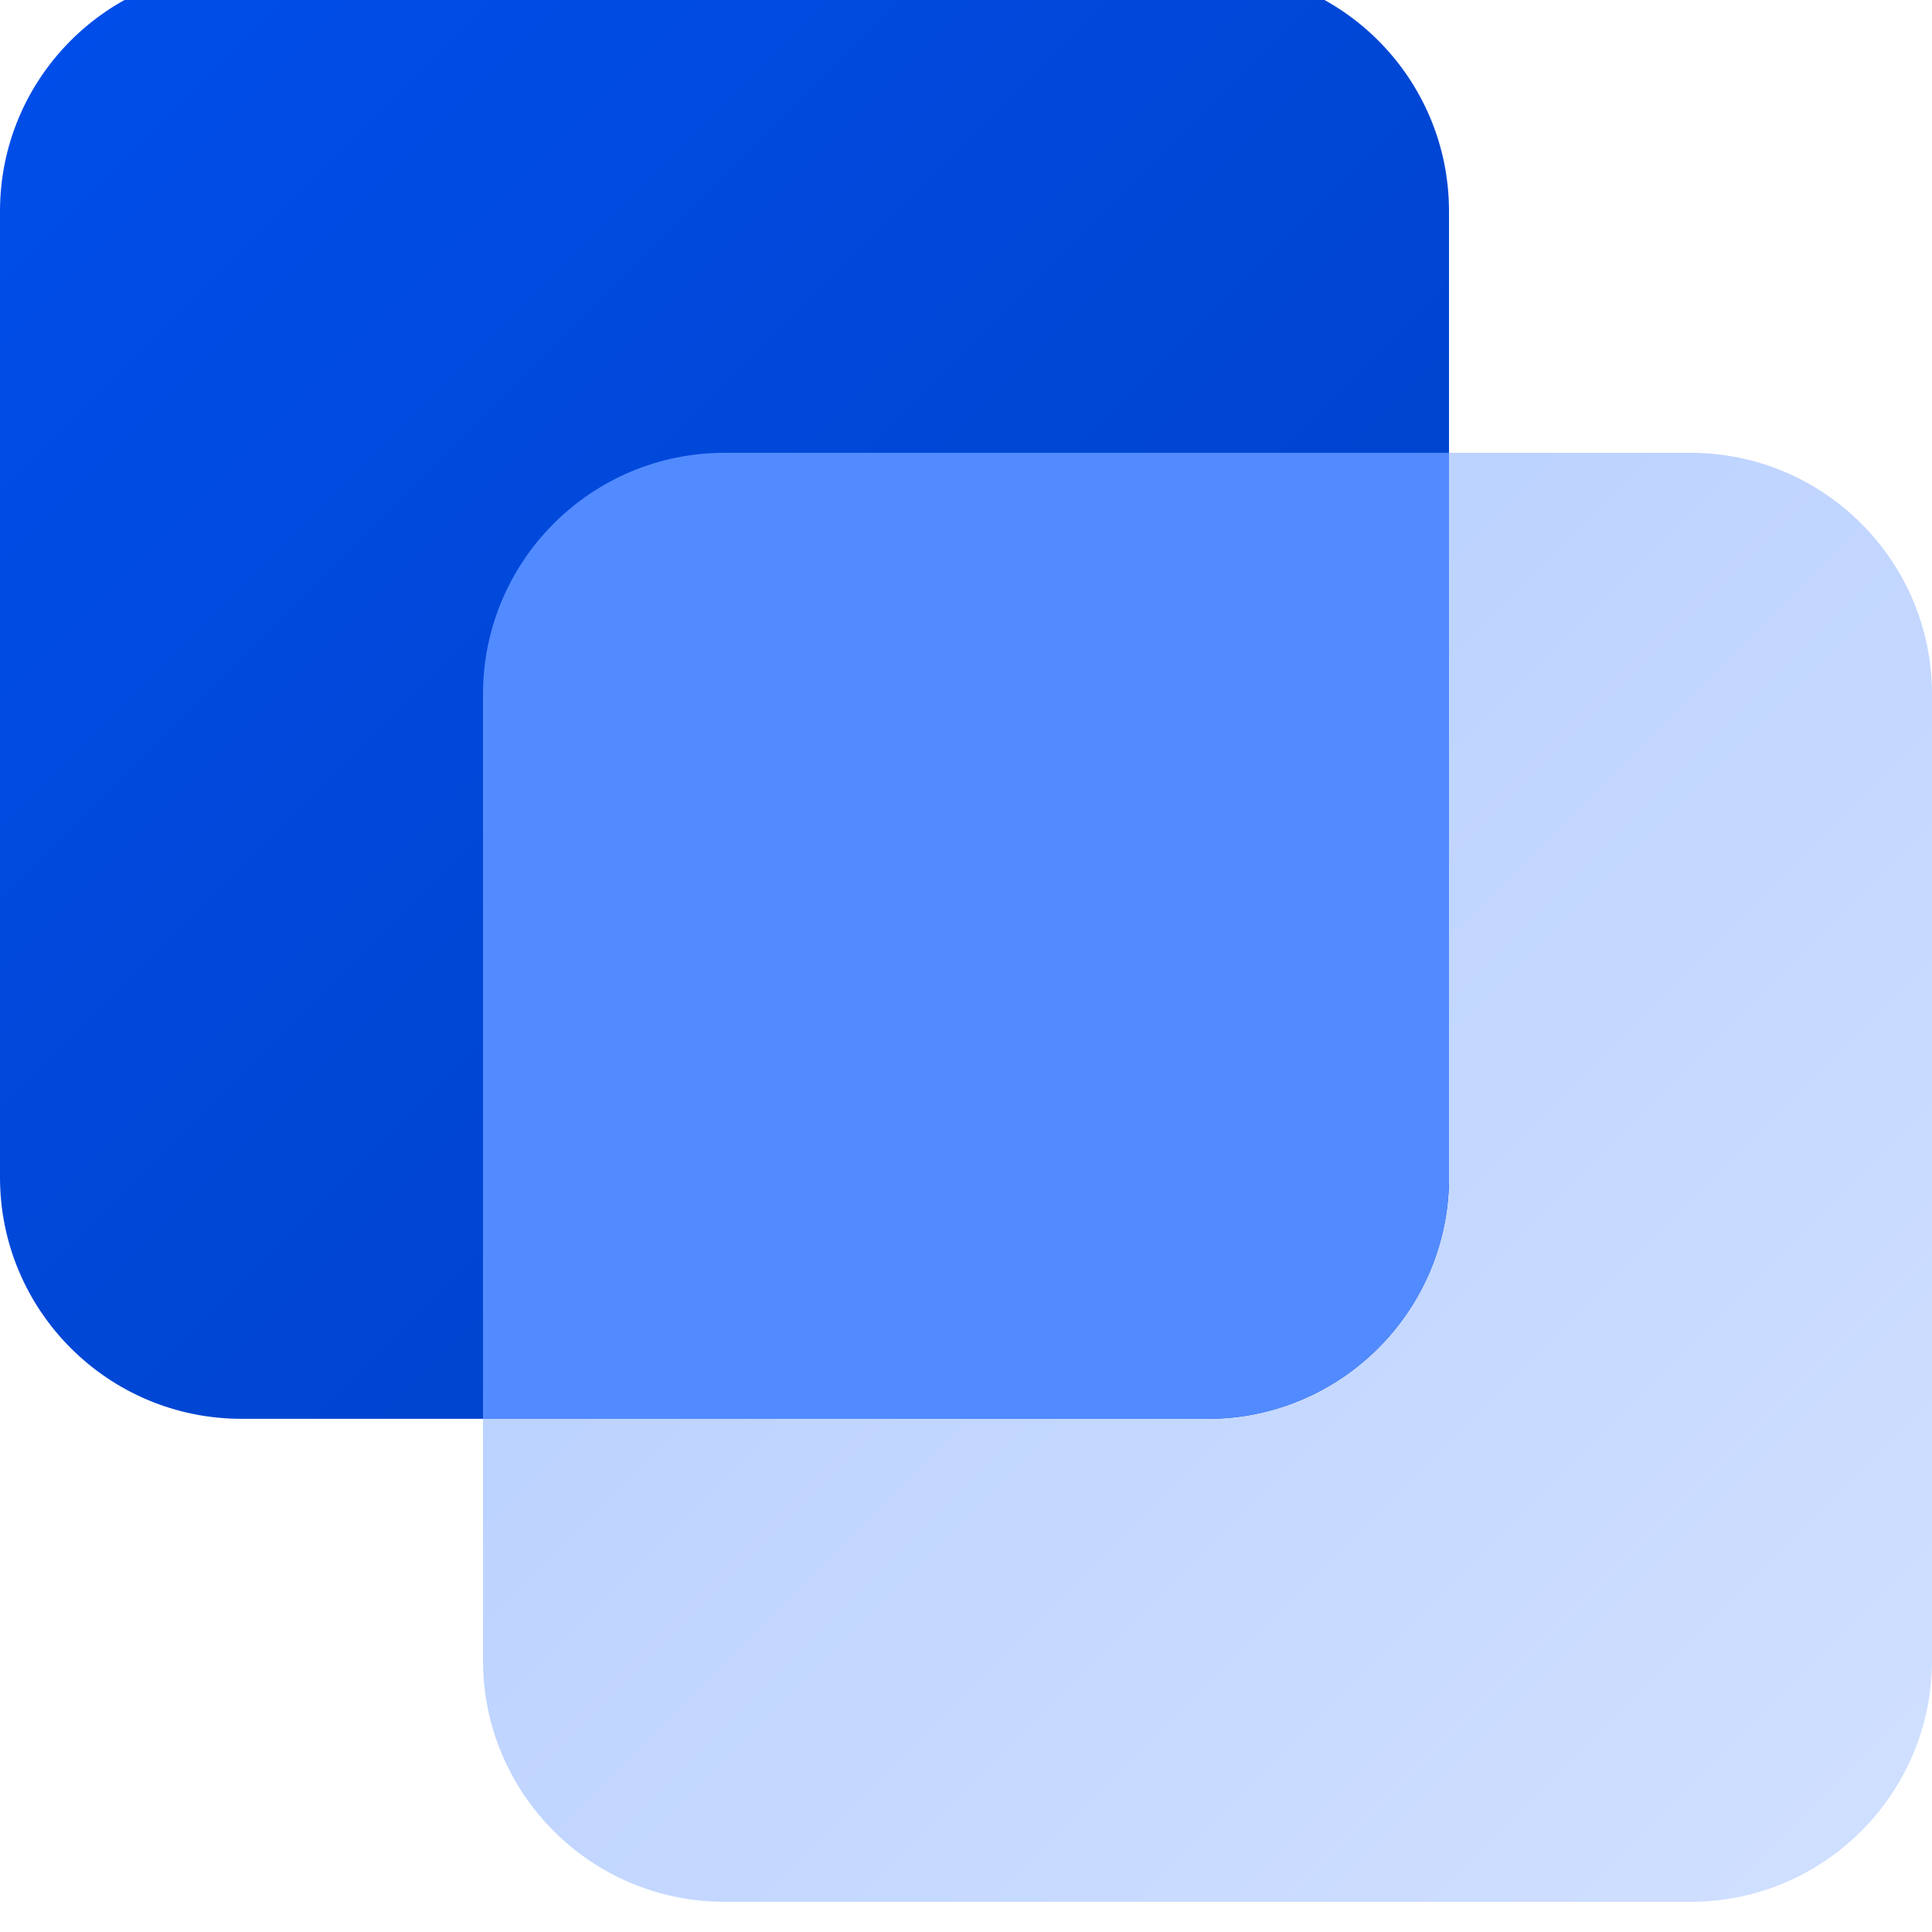
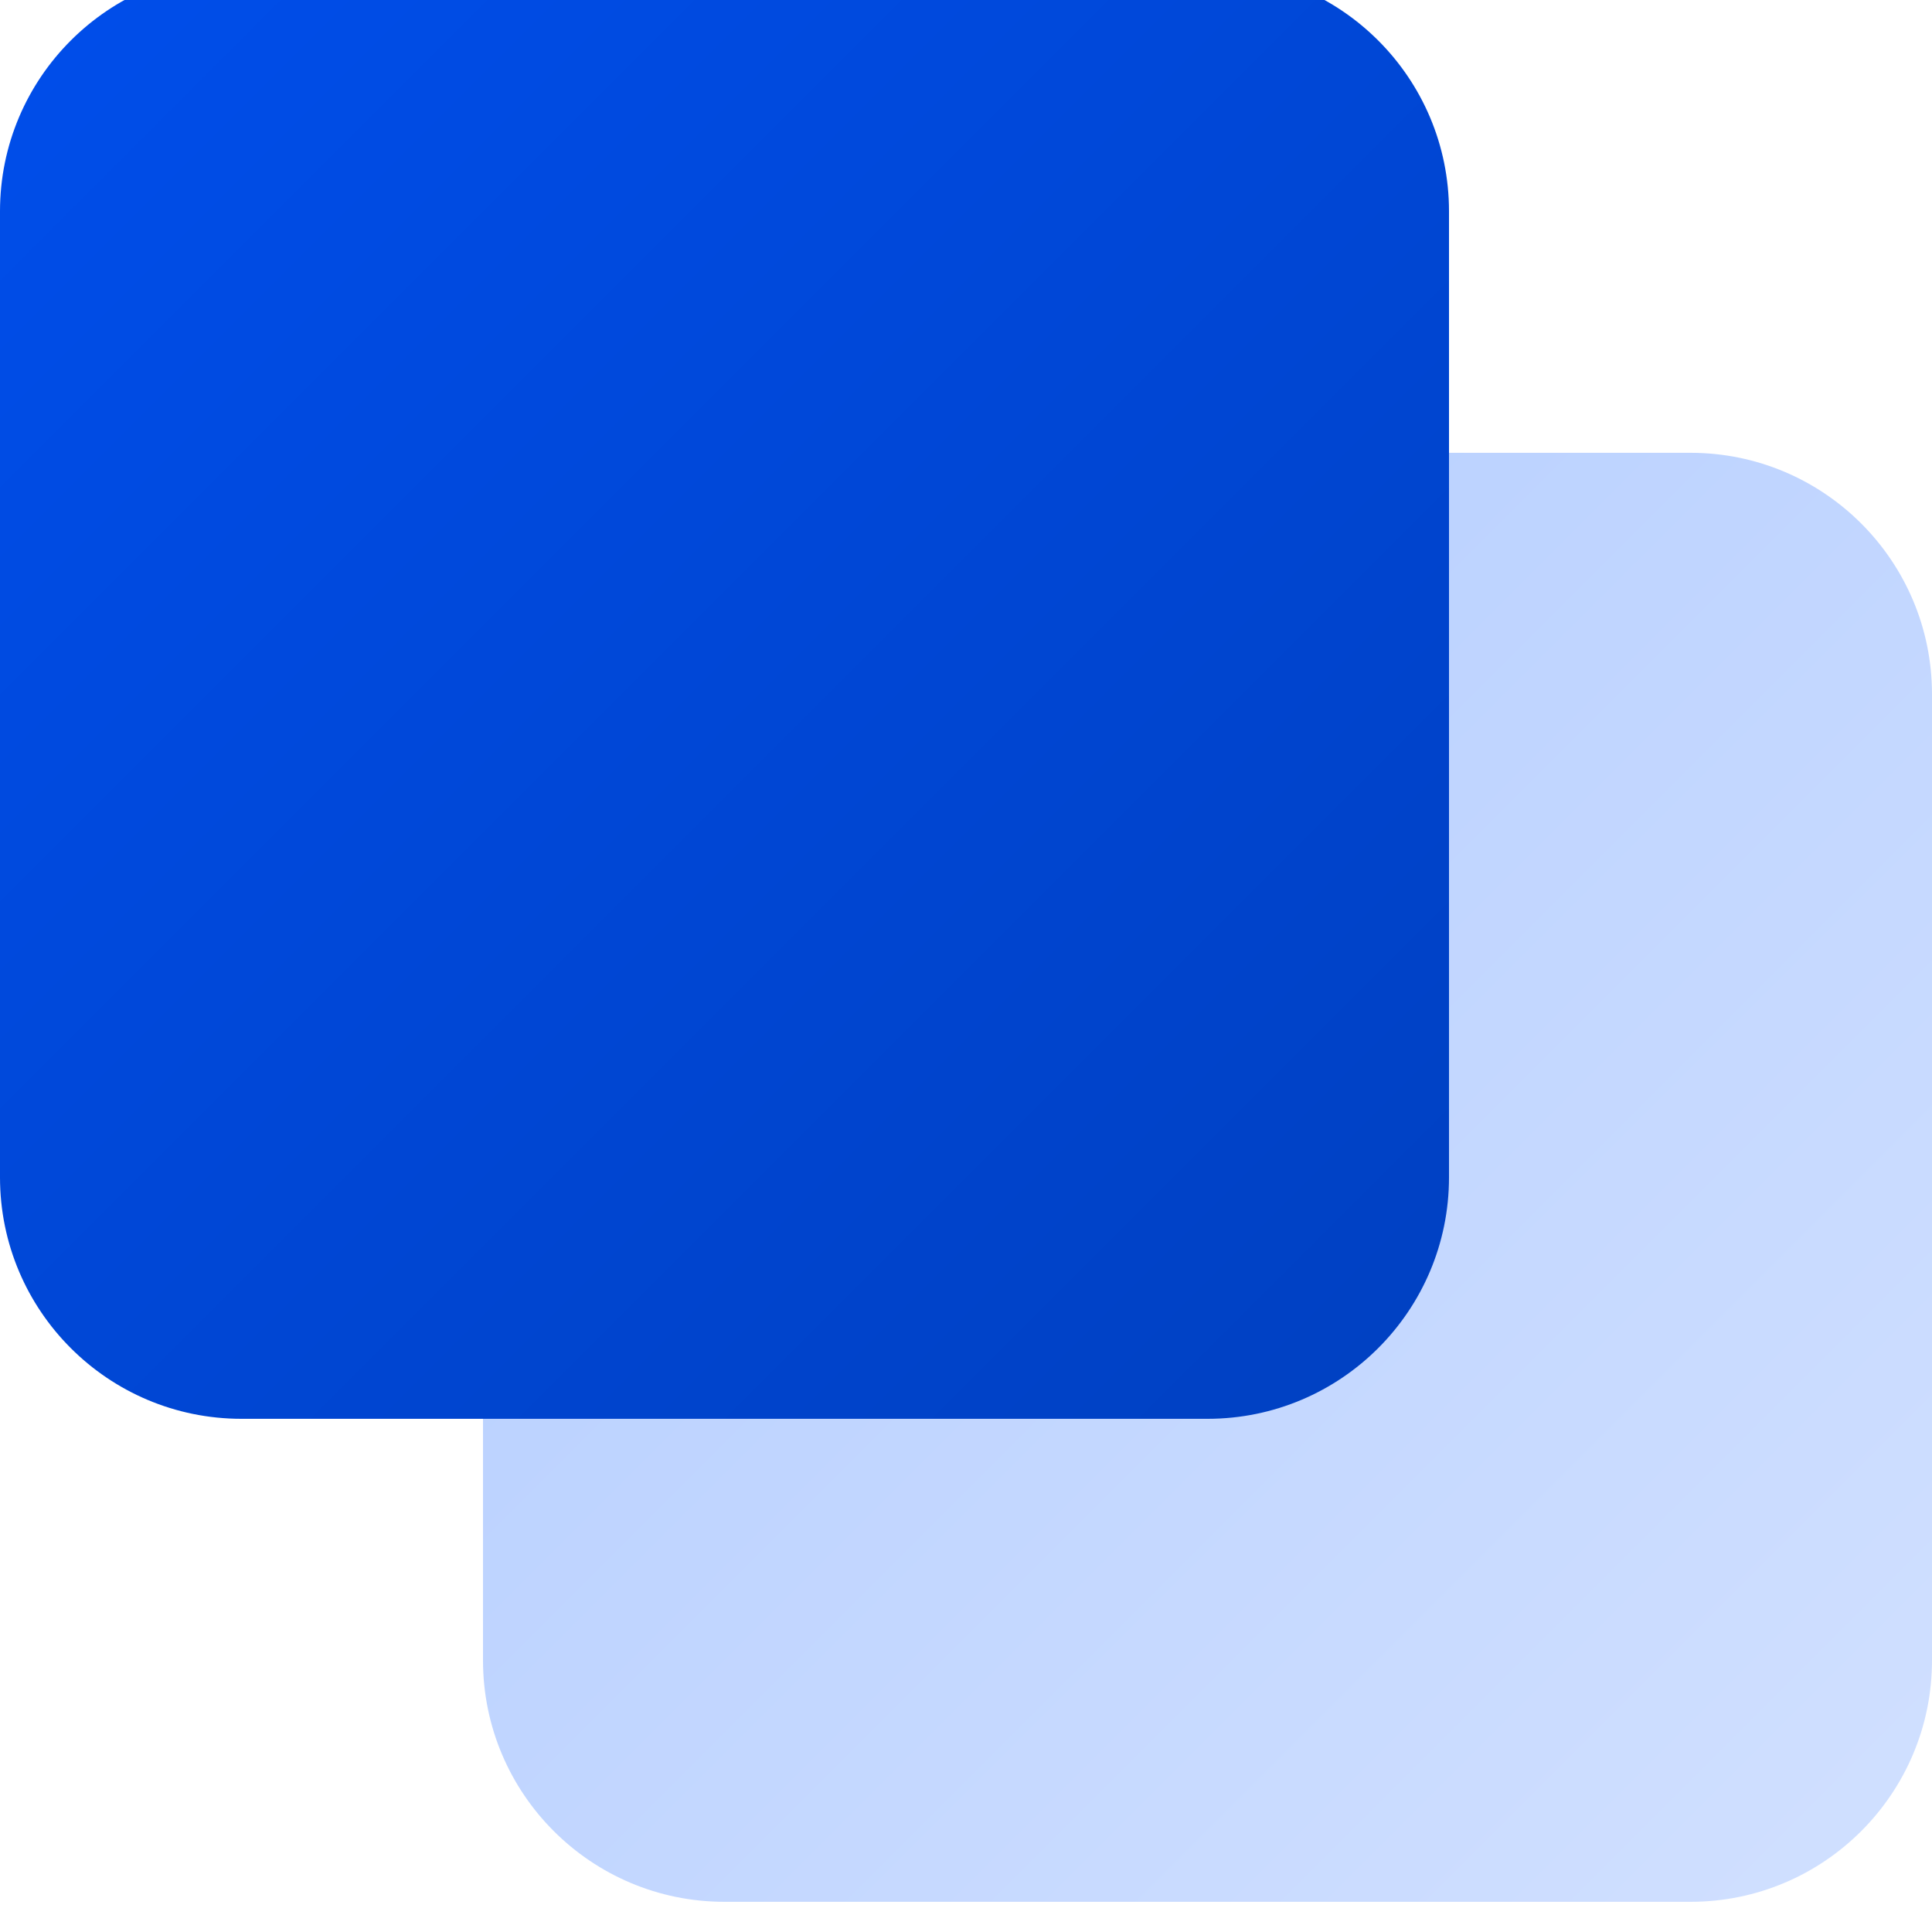
<svg xmlns="http://www.w3.org/2000/svg" width="32" height="32" viewBox="0 0 32 32" fill="none">
  <g filter="url(#filter0_i_9002_53790)">
    <path d="M8 12C8 9.791 9.791 8 12 8H28C30.209 8 32 9.791 32 12V28C32 30.209 30.209 32 28 32H12C9.791 32 8 30.209 8 28V12Z" fill="url(#paint0_linear_9002_53790)" />
    <g clip-path="url(#clip0_9002_53790)">
      <path d="M0 4C0 1.791 1.791 0 4 0H20C22.209 0 24 1.791 24 4V20C24 22.209 22.209 24 20 24H4C1.791 24 0 22.209 0 20V4Z" fill="url(#paint1_linear_9002_53790)" />
-       <path d="M8 12C8 9.791 9.791 8 12 8H28C30.209 8 32 9.791 32 12V28C32 30.209 30.209 32 28 32H12C9.791 32 8 30.209 8 28V12Z" fill="#528BFF" />
    </g>
  </g>
  <defs>
    <filter id="filter0_i_9002_53790" x="0" y="-0.5" width="32" height="32.5" filterUnits="userSpaceOnUse" color-interpolation-filters="sRGB">
      <feFlood flood-opacity="0" result="BackgroundImageFix" />
      <feBlend mode="normal" in="SourceGraphic" in2="BackgroundImageFix" result="shape" />
      <feColorMatrix in="SourceAlpha" type="matrix" values="0 0 0 0 0 0 0 0 0 0 0 0 0 0 0 0 0 0 127 0" result="hardAlpha" />
      <feOffset dy="-0.5" />
      <feGaussianBlur stdDeviation="0.25" />
      <feComposite in2="hardAlpha" operator="arithmetic" k2="-1" k3="1" />
      <feColorMatrix type="matrix" values="0 0 0 0 0.039 0 0 0 0 0.051 0 0 0 0 0.071 0 0 0 0.1 0" />
      <feBlend mode="normal" in2="shape" result="effect1_innerShadow_9002_53790" />
    </filter>
    <linearGradient id="paint0_linear_9002_53790" x1="32" y1="32" x2="8" y2="8" gradientUnits="userSpaceOnUse">
      <stop stop-color="#D1E0FF" />
      <stop offset="1" stop-color="#B2CCFF" />
    </linearGradient>
    <linearGradient id="paint1_linear_9002_53790" x1="0" y1="0" x2="24" y2="24" gradientUnits="userSpaceOnUse">
      <stop stop-color="#004EEB" />
      <stop offset="1" stop-color="#0040C1" />
    </linearGradient>
    <clipPath id="clip0_9002_53790">
      <path d="M0 4C0 1.791 1.791 0 4 0H20C22.209 0 24 1.791 24 4V20C24 22.209 22.209 24 20 24H4C1.791 24 0 22.209 0 20V4Z" fill="white" />
    </clipPath>
  </defs>
</svg>